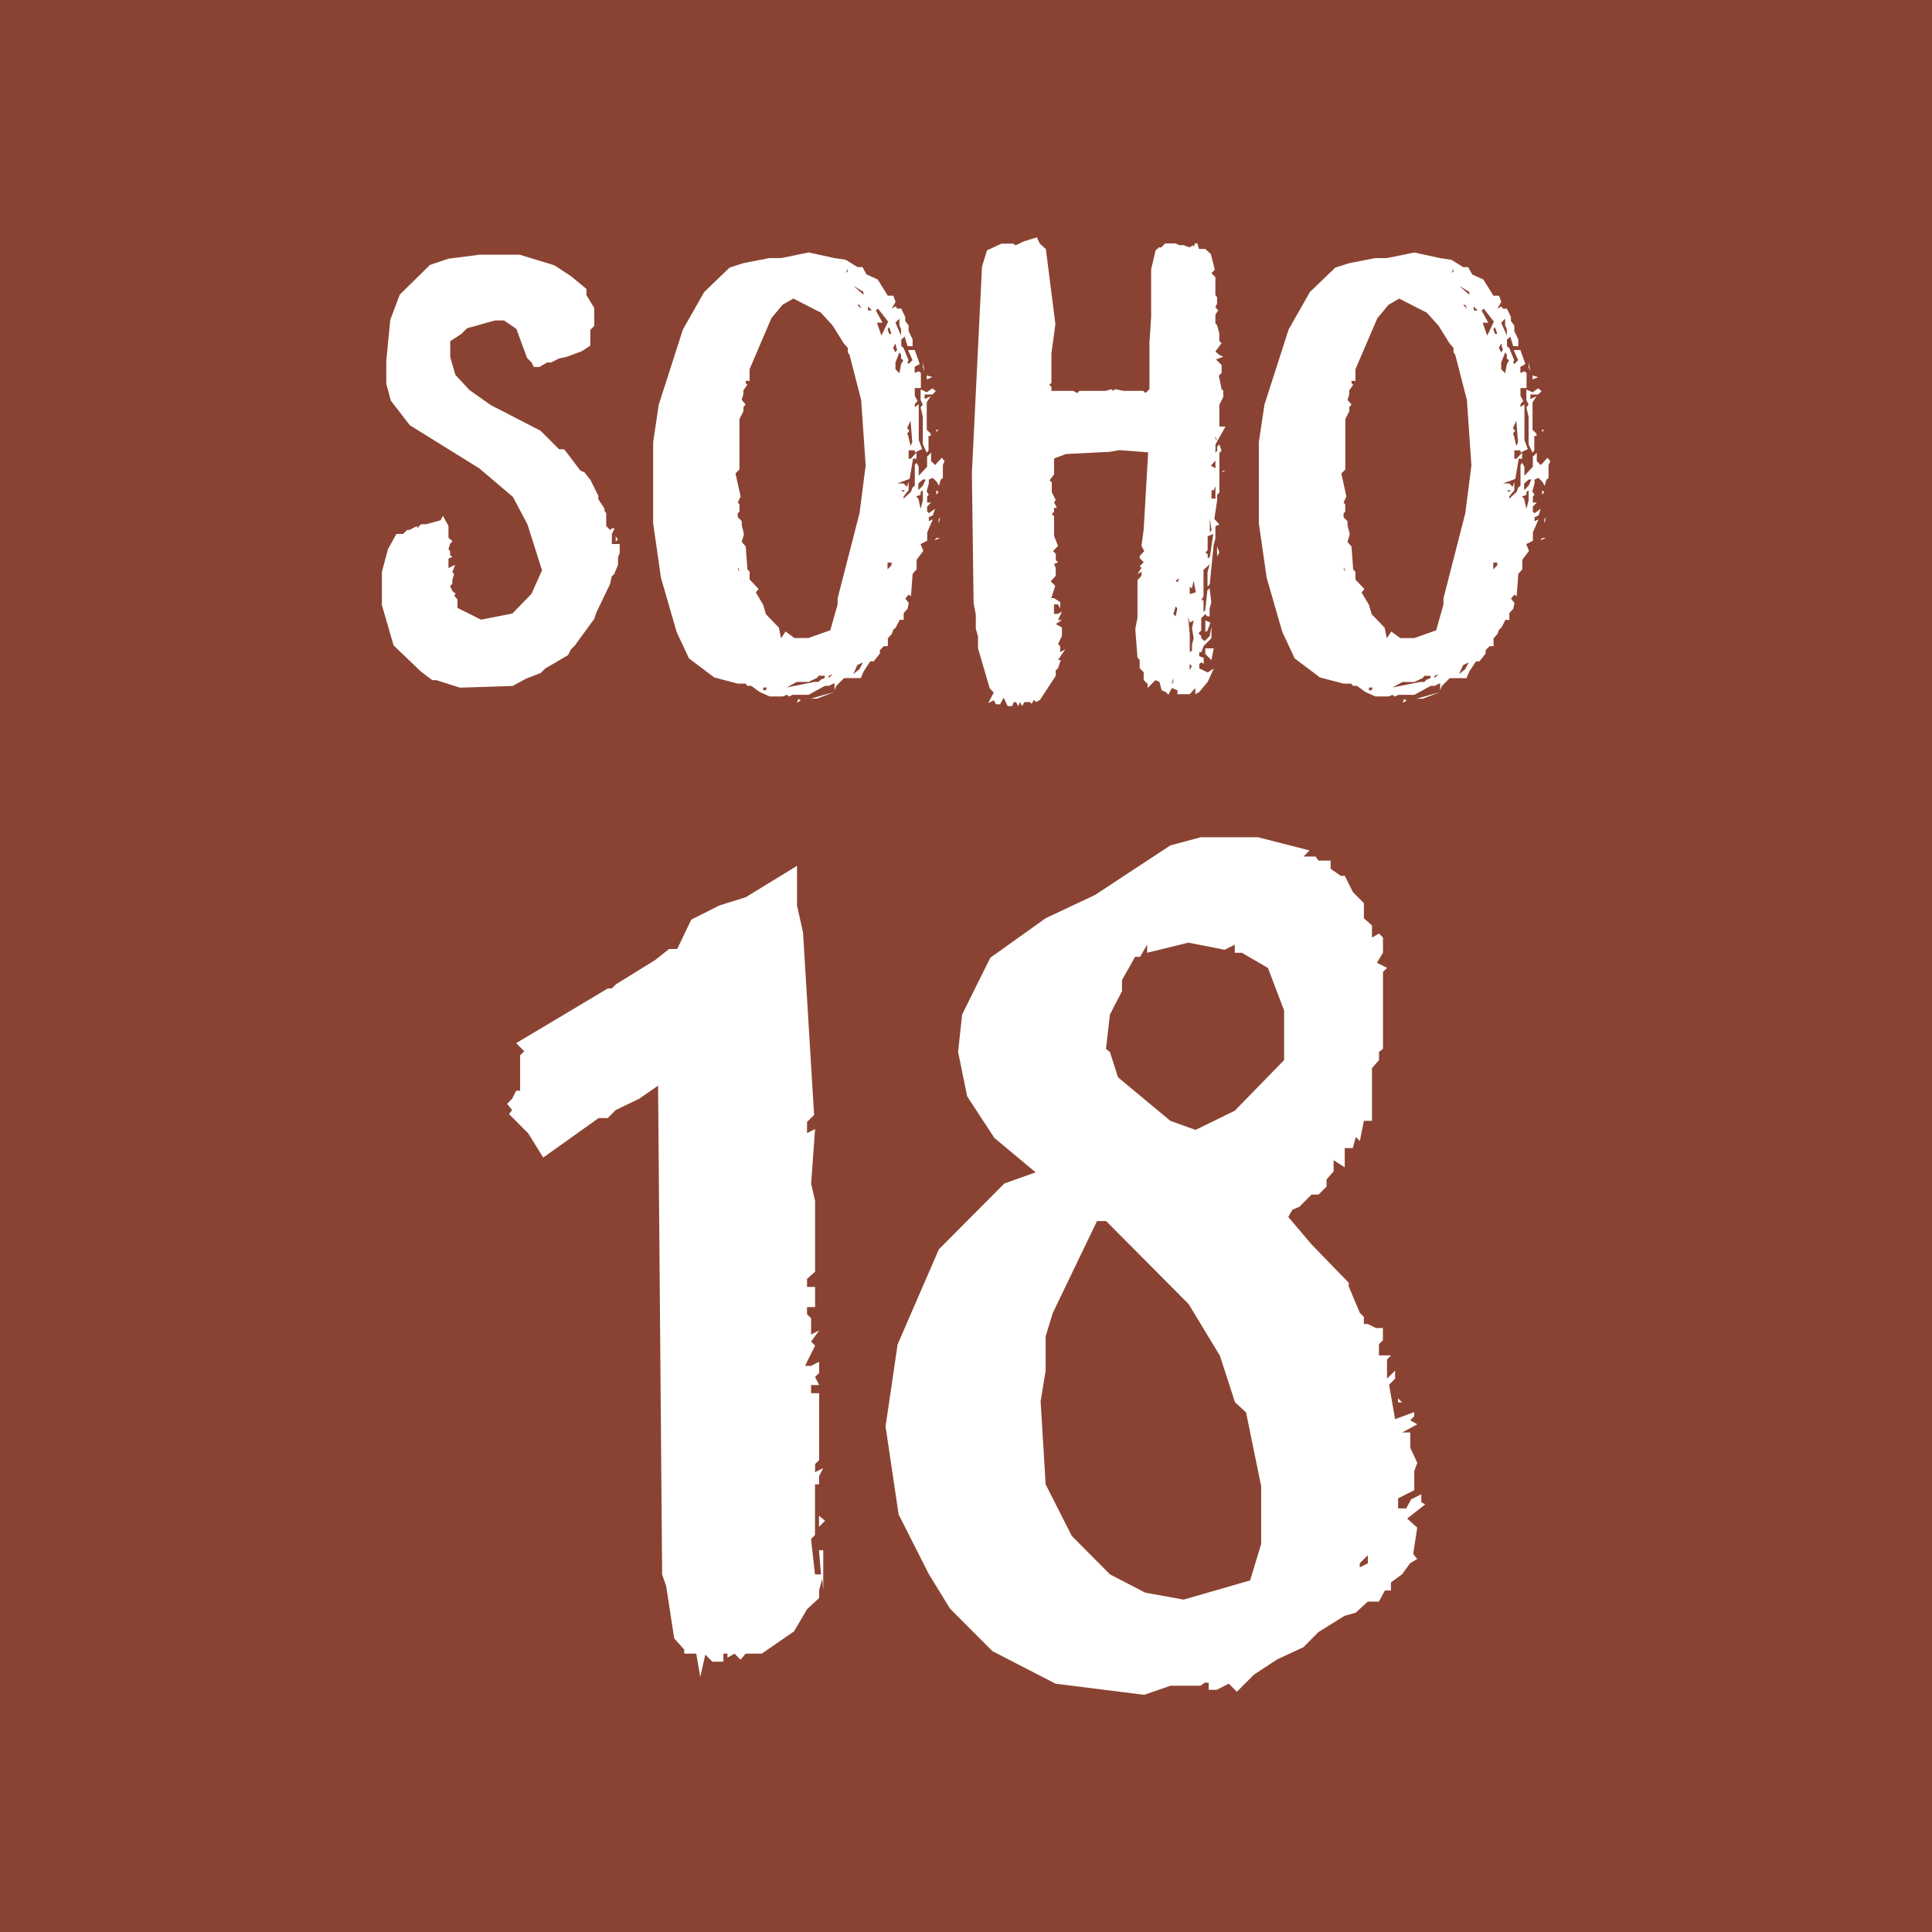
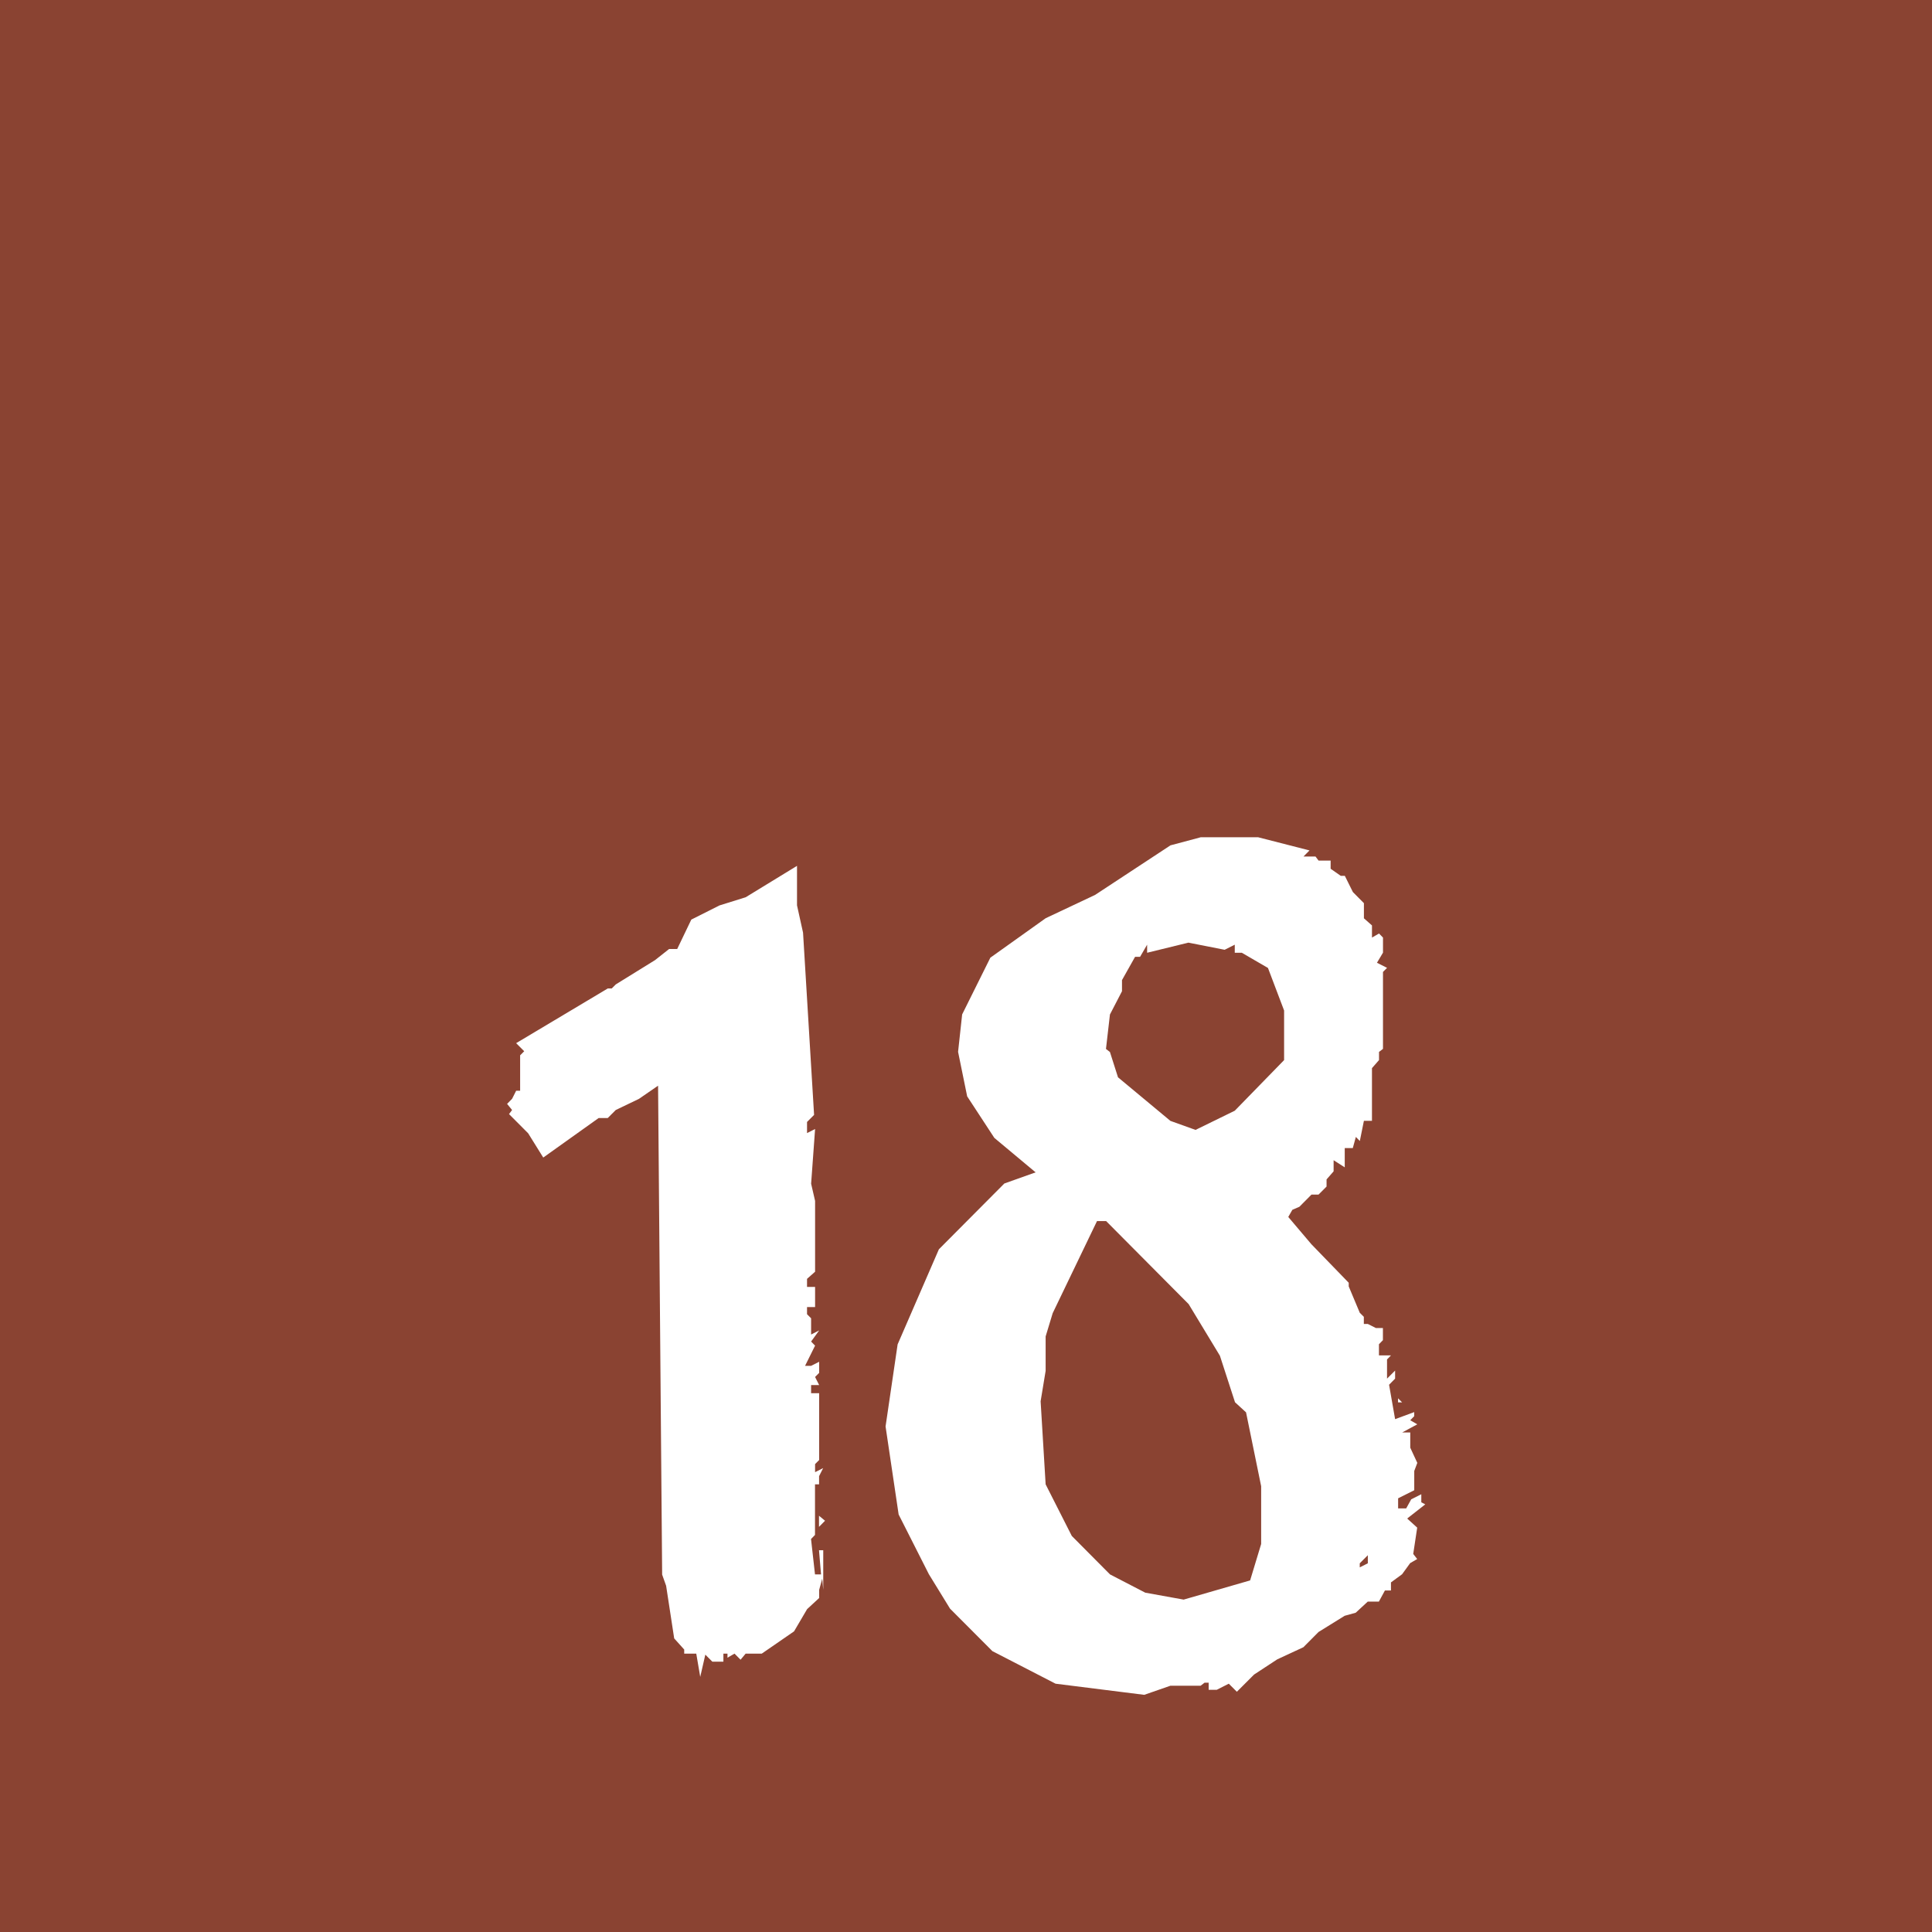
<svg xmlns="http://www.w3.org/2000/svg" width="146" height="146" viewBox="0 0 146 146">
  <g id="Group_14552" data-name="Group 14552" transform="translate(-8065.45 -2158)">
    <rect id="Rectangle_3950" data-name="Rectangle 3950" width="146" height="146" transform="translate(8065.45 2158)" fill="#8a4332" />
-     <path id="Path_16047" data-name="Path 16047" d="M2299.5-536.206l.128.34-.128-.167Zm8.3-22.53v.167l-.173.128Zm6.687,12.154v.167l.167-.167Zm.173,6.776v.3l.128-.468Zm-2.836-2.208h.3l-.128.128Zm1.649-9.311.128.34-.128-.68Zm-7.116,23.332.295-.128-.295.3Zm2.162-28.036h.167l.128.3Zm5.968,17.621-.128.167.423-.167Zm0-3.606v.34l.167-.212Zm-10.415,15.76-.128.3.3-.167Zm5.249-29.352v-.3l.3.3Zm-7.918,28.5h.3l-.128.212h-.167Zm12.366-23.589v.3l.423-.167Zm-2.965-3.478.128-.167.167.507h-.167Zm-2.58-3.3.764.468v.212Zm3,4.7.167-.34.128.507-.128.167Zm-.424,16.222h.3v.212l-.3.3Zm-4.017,9.78-1.777.507h.462Zm1.733-2.028.423-.212-.257.507-.468.379Zm2.881-25.88.3-.3v.507l.128.3v.468Zm1.733,12.154.34-.3h.212l-.212.462-.34.34Zm0,1.149-.167-.167.34-.128v-.212l.167-.128v.764l-.167.635Zm-.764-4.749-.083-.167.167-.212-.167-.212.257-.552.128,1.611-.128.3Zm-.969-5.037v-.507l.3-.764.128.167v.3l.167.128-.167.3-.128.68Zm-7.457,23.634h.892l.635-.3.128-.167h.462v.167l-.3.128-.167.167h-.3l-2.118.423Zm6.058-27.15h.423l-.507-.93.167-.128.764.975-.507,1.059Zm3.472,9.189.3.635.128-.167v-1.1h.167v-.167l-.3-.3v-2.073l.3-.462-.462.212v-.34h.59l.257-.257-.257-.212-.423.3-.469-.212v.8l.167.34-.167.212.167.719v2.073Zm-10.376,14.15-.34.507-.167-.8-.975-1.014-.212-.719-.552-.93.212-.257-.68-.719v-.59l-.167-.167-.128-1.739-.3-.34.167-.59-.167-.68v-.3l-.3-.3v-.3l.128-.128v-.552l-.128-.128.212-.462-.379-1.739.3-.3v-3.812l.3-.59v-.3l.167-.212-.3-.34.128-.424v-.3l.3-.423-.128-.128v-.167h.3v-.886l1.656-3.857.847-1.014.8-.462,2.079,1.059.885.975.847,1.354.295.34v.34l.128.167.885,3.427.34,4.954-.462,3.6-1.649,6.436v.462l-.552,1.951-1.649.59h-1.059Zm-.212,4.909.3-.128.167.128.3-.128h1.187l1.226-.674h.3l.424-.212v.552l.128-.334.59-.59h1.271l.212-.507.507-.764h.257l.468-.59v-.257l.3-.3h.3v-.59l.3-.34.128-.34.167-.128.3-.59h.3v-.507l.3-.34.083-.424-.257-.34.257-.3.167.128.128-1.694.3-.34v-.719l.507-.68-.212-.507.507-.257v-.635l.424-.975-.3.128v-.3l.3-.128.167-.507-.469.34-.128-.128v-.379l.3-.3h-.3v-.462l.128-.128-.167-.257.167-.59v-.3l.3-.128.3.3.167.3.128-.462.167-.128v-.975l.128-.3-.212-.257-.507.552-.3-.3v-.635l-.3.3v.764l-.635.68v-.68l-.167-.3-.128.167v1.566l-.167.128-.128.34-.552.507v-.167l.379-.468v-.635l-.128.379-.257-.257h-.469l.93-.34.257-1.527h.257v-.462l-.423.462h-.167v-.635h.469v.167l.552-.257-.257-.68v-2.708l-.3.212v-.212l.212-.257-.212-.379v-.59h.462v-1.142l-.167-.128-.3.128v-.462l.379-.212-.379-1.059h-.507l.34.764-.3.3-.083-.128.083-.167-.379-.93-.167-.128v-.507l.257-.212.212.719h.385v-.507l-.3-.635v-.423l-.257-.34v-.3l-.3-.635h-.3l-.128-.167-.3.167.3-.507-.167-.468h-.424l-.763-1.226-.847-.385-.3-.552h-.379l-.892-.552-.847-.128-1.951-.424-2.079.424h-.885l-1.951.379-1.059.34L2296.942-557l-1.611,2.836-1.823,5.673-.424,2.836v6.141l.59,4.107,1.187,4.107.93,1.989,1.906,1.437,1.777.468h.59l.128.167h.3l.635.462.764.34h.995Zm-12.494-17.063-.128.128.3-.128Zm-.59-2.586.128.3-.128-.128Zm-3.176,18.256v.3l-.128.167Zm.468-7.54-.167.3-.128-.128Zm.764,6.475.167.167-.167.3Zm2.073-8.894v.764l.167-.3Zm-3.3,5.127.167-.59.128.167-.128.59Zm2.753-7.245.128.892-.128.167Zm.083-3.979.34-.379v.59Zm-.423,11.692v.892l.167-.128.212-.59Zm.468-9.831h.167l.128-.3v.93h-.3Zm-1.649,7.29.167.128.128-.59.167.886-.462.128Zm1.181,5.082.462.469.167-.892h-.635v.423Zm.173-7.54-.167-.128.167-.167v-1.059l.424-.167-.25,1.694-.167.167v-.34Zm-1.354,6.013-.128-1.309.128.462.3-.167-.128.59.128.764-.128.468v.462l-.167.128Zm-14.316,5.294.257-.462.3.635h.34l.128-.3h.167l.167.3.128-.3.167.3.167-.3h.423l.128.128.167-.3.167.167.3-.167,1.187-1.822v-.424l.167-.128.212-.635h-.212l.552-.809-.385.212v-.468l-.167-.128.3-.635v-.635l-.469-.257.469-.3h-.3l.3-.635-.3.167h-.3v-.719h.3l.167.3v-.468l-.462-.3h-.212l.3-.93-.34-.34.379-.424v-.59l-.128-.3.3-.128-.167-.167v-.468l-.212-.212.379-.385-.3-.764v-1.482l-.167-.167.167-.167v-.3h.212l-.212-.424.128-.167-.3-.59v-.764l-.167-.128.34-.468v-1.187l.885-.34,3.3-.167.763-.128,2.163.167-.34,5.846-.167,1.226.212.385-.34.379v.167l.3.3-.3.3.128.128-.3.462.3-.167v.3l-.3.34v2.836l-.167.847.167,2.163.167.167v.635l.3.3v.59l.3.3v.3l.59-.59.3.128.167.635.3.128.212.212.257-.507.424.167v.3h.93l.423-.468v.468l.3-.167.635-.764.462-1.014-.462.3-.635-.3v-.34l.167-.128.167.128v-.462l-.34-.128v-.3h.167l.167-.469.59-.59v-.885l-.128.719-.385.385-.257-.212V-531l-.212-.212.212-.212v-.93l.3-.3.167.167h.167v-.59l.128-.468-.128-1.059-.167.128-.167,1.527-.128.128v-.892h-.167l.167-.3v-1.989l.469-.423-.167.59v1.1l.167-.167.3-3,.128-.468v-.93l.3-.128-.379-.424.212-1.4v-.424l.167-.167v-3l.167-.167-.167-.468-.167.167v.3l-.128.167v-.635l.757-1.354h-.462v-1.649l.3-.59v-.462l-.128-.128-.212-1.014.212-.212v-.59l-.424-.424.552-.212-.3-.128-.3-.257.462-.635-.167-.167v-.59l-.167-.59-.128-.167v-.635l.212-.34-.212-.212.128-.3v-.468l-.128-.167v-1.354l-.3-.3.257-.257-.3-1.187-.423-.385h-.469l-.128-.423h-.167l-.128.3v-.167l-.3.167-.469-.167h-.3l-.3-.128h-.764l-.3.3h-.167l-.257.212-.34,1.437v3.6l-.128,1.989v3.472l-.3.3-.167-.167h-1.482l-.635-.128-.167.128-.128-.128-.424.128h-1.989l-.167.167-.3-.167h-1.649v-.3l-.167-.167.167-.128v-2.246l.3-2.2-.719-5.673-.468-.424-.212-.462-.975.3-.635.3-.167-.128h-.892l-1.1.507-.379,1.232-.763,15.581.128,9.825.167.892v1.059l.167.59v.892l.892,3.048.3.3-.423.8.423-.212.167.3h.334Zm-19.823-10.331.128.34-.128-.167Zm8.3-22.53v.167l-.167.128Zm6.687,12.154v.167l.167-.167Zm.173,6.776v.3l.128-.468Zm-2.836-2.208h.3l-.128.128Zm1.649-9.311.128.34-.128-.68Zm-7.116,23.332.3-.128-.3.3Zm2.163-28.036h.167l.128.3Zm5.968,17.621-.128.167.424-.167Zm0-3.606v.34l.167-.212Zm-10.415,15.76-.128.3.3-.167Zm5.249-29.352v-.3l.3.3Zm-7.919,28.5h.3l-.128.212h-.167Zm12.365-23.589v.3l.424-.167Zm-2.965-3.478.128-.167.167.507h-.167Zm-2.586-3.3.764.468v.212Zm3.01,4.7.167-.34.128.507-.128.167Zm-.424,16.222h.3v.212l-.3.3Zm-4.023,9.78-1.778.507h.469Zm1.739-2.028.424-.212-.257.507-.469.379Zm2.881-25.88.3-.3v.507l.128.3v.468Zm1.732,12.154.34-.3h.212l-.212.462-.34.34Zm0,1.149-.167-.167.34-.128v-.212l.167-.128v.764l-.167.635Zm-.763-4.749-.083-.167.167-.212-.167-.212.257-.552.128,1.611-.128.3Zm-.969-5.037v-.507l.3-.764.128.167v.3l.167.128-.167.3-.128.68Zm-7.457,23.634h.885l.635-.3.128-.167h.468v.167l-.3.128-.167.167h-.3l-2.118.423Zm6.058-27.15h.423l-.507-.93.167-.128.764.975-.507,1.059Zm3.471,9.189.3.635.128-.167v-1.1h.167v-.167l-.3-.3v-2.073l.3-.462-.462.212v-.34h.59l.257-.257-.257-.212-.424.3-.468-.212v.8l.167.34-.167.212.167.719v2.073Zm-10.376,14.15-.34.507-.167-.8-.976-1.014-.212-.719-.552-.93.212-.257-.68-.719v-.59l-.167-.167-.128-1.739-.3-.34.167-.59-.167-.68v-.3l-.3-.3v-.3l.128-.128v-.552l-.128-.128.212-.462-.385-1.739.3-.3v-3.812l.3-.59v-.3l.167-.212-.3-.34.128-.424v-.3l.3-.423-.128-.128v-.167h.3v-.886l1.649-3.857.847-1.014.809-.462,2.073,1.059.892.975.847,1.354.3.34v.34l.128.167.885,3.427.34,4.954-.462,3.6-1.656,6.436v.462l-.552,1.951-1.656.59h-1.059Zm-.212,4.909.3-.128.167.128.3-.128h1.187l1.232-.674h.3l.424-.212v.552l.128-.334.59-.59h1.271l.212-.507.507-.764h.257l.468-.59v-.257l.3-.3h.3v-.59l.3-.34.128-.34.167-.128.3-.59h.3v-.507l.3-.34.083-.424-.257-.34.257-.3.167.128.128-1.694.3-.34v-.719l.507-.68-.212-.507.507-.257v-.635l.423-.975-.3.128v-.3l.3-.128.167-.507-.469.34-.128-.128v-.379l.3-.3h-.3v-.462l.128-.128-.167-.257.167-.59v-.3l.3-.128.3.3.167.3.128-.462.167-.128v-.975l.128-.3-.212-.257-.507.552-.3-.3v-.635l-.3.3v.764l-.635.68v-.68l-.167-.3-.128.167v1.566l-.167.128-.128.34-.552.507v-.167l.379-.468v-.635l-.128.379-.257-.257h-.468l.93-.34.257-1.527h.257v-.462l-.423.462h-.167v-.635h.469v.167l.552-.257-.257-.68v-2.708l-.3.212v-.212l.212-.257-.212-.379v-.59h.462v-1.142l-.167-.128-.3.128v-.462l.379-.212-.379-1.059h-.507l.34.764-.3.3-.083-.128.083-.167-.379-.93-.167-.128v-.507l.257-.212.212.719h.385v-.507l-.3-.635v-.423l-.257-.34v-.3l-.3-.635h-.3l-.128-.167-.3.167.3-.507-.167-.468h-.424l-.763-1.226-.847-.385-.3-.552h-.379l-.892-.552-.847-.128-1.951-.424-2.073.424h-.892l-1.951.379-1.059.34L2251.17-557l-1.611,2.836-1.823,5.673-.424,2.836v6.141l.59,4.107,1.187,4.107.93,1.989,1.906,1.437,1.778.468h.59l.128.167h.3l.635.462.763.34h.989Zm-12.622-12.109v.385l.167-.128ZM2232.714-527.1l3.979-.128,1.014-.552,1.1-.424.34-.34,1.732-1.014.212-.424.3-.3,1.482-2.034.128-.424,1.059-2.2.128-.59.167-.128.3-.719v-.59l.128-.3v-.687h-.59v-.764l.212-.423h-.212l-.128.128-.3-.3v-.975l-.128-.167v-.167l-.469-.719v-.257l-.59-1.187-.462-.59-.3-.128-1.226-1.611h-.385l-1.4-1.4-3.773-1.944-1.611-1.142-1.059-1.142-.385-1.354v-1.187l.847-.552.423-.424,2.118-.59h.68l.93.635.809,2.2.34.34.167.34h.423l.59-.34h.3l.59-.3.59-.128,1.142-.424.635-.423v-1.187l.3-.3v-1.354l-.59-.975v-.468l-1.187-.975-1.232-.808-2.625-.8h-3.048l-2.329.3-1.4.468-2.285,2.246-.719,1.906-.3,3.093v1.739l.34,1.271,1.438,1.861,5.249,3.26,2.541,2.156,1.1,2.079,1.1,3.472-.8,1.778-1.437,1.482-2.374.468-1.778-.892v-.635l-.257-.3.128-.128-.257-.212-.173-.379.173-.167v-.3l.128-.424-.128-.167.212-.552-.507.257v-.719l.3-.128-.173-.128v-.3l-.128-.167.128-.385.173-.212-.3-.257v-.892l-.424-.764-.167.34-1.1.3h-.379l-.3.3v-.167l-.59.3h-.167l-.3.3h-.507l-.635,1.142-.462,1.733v2.5l.885,3.048,2.079,1.989.847.635h.3Z" transform="translate(5867.497 2737.066)" fill="#fff" />
    <path id="Path_16048" data-name="Path 16048" d="M2308.874-448.083v.308h.308Zm-2.894,12.468.61-.61v.61l-.61.308Zm-14.31-33.433-3.959-3.292-.609-1.912-.3-.231.3-2.605.911-1.758v-.841l.988-1.758h.378l.533-.918v.61l3.119-.764,2.74.539.764-.385v.61h.533l1.976,1.149,1.219,3.215v3.748l-3.728,3.825-2.965,1.45Zm-1.9,35.653-2.663-1.38-2.888-2.907-1.977-3.9-.379-6.276.379-2.3v-2.6l.533-1.758,3.35-6.962h.687l6.237,6.276,2.362,3.9,1.142,3.517.834.764,1.142,5.583v4.364l-.834,2.753-5.024,1.45Zm-6.777,6.879,6.7.841,1.977-.687h2.284l.3-.231h.308v.539h.609l.911-.462.61.61,1.3-1.3,1.752-1.149,1.977-.918,1.142-1.149,1.977-1.226.834-.231.911-.841h.841l.456-.841h.456v-.61l.841-.616.61-.841.532-.308-.3-.385.3-1.989-.757-.687,1.367-1.072-.3-.154v-.61l-.764.385-.379.687h-.609v-.764l1.219-.61v-1.457l.231-.61-.533-1.149v-1.149h-.61l1.142-.616-.533-.308.3-.308v-.308l-1.444.533-.456-2.6.456-.462v-.61l-.61.61v-1.45l.3-.308h-.911v-.841l.3-.308v-.918h-.532l-.61-.308h-.3v-.539l-.308-.308-.834-1.989v-.276l-2.817-2.907-1.752-2.066.308-.539.533-.231.911-.918h.533l.609-.61v-.539l.533-.61v-.841l.841.539v-1.457h.609l.231-.841.3.308.308-1.527h.609v-3.979l.533-.61v-.616l.3-.231v-5.814l.308-.308-.763-.385.456-.764V-482.9l-.3-.308-.533.308v-.918l-.609-.539V-485.5l-.834-.841-.609-1.226h-.308l-.764-.533v-.616h-.911l-.231-.308h-.911l.456-.462-3.882-.995h-4.338l-2.285.61-5.7,3.748-3.729,1.758-4.184,2.984-2.131,4.287-.308,2.83.687,3.363,2.053,3.138,3.119,2.605-2.362.841-4.947,4.973-3.119,7.187-.911,6.2.988,6.654,2.284,4.511,1.6,2.605,3.2,3.209Zm-17.878-12.693v.841l.456-.462Zm0,2.6.154,1.835h-.456l-.3-2.676.3-.308v-3.825h.308v-.616l.308-.61-.61.308v-.61l.308-.308v-5.05h-.609v-.616h.609l-.308-.61.308-.308v-.841l-.609.308h-.456l.757-1.527-.3-.308.609-.841-.609.308v-1.226l-.308-.308v-.539h.609V-456.5h-.609v-.61l.609-.539V-463l-.3-1.3.3-4.133-.609.308v-.841l.533-.533-.834-13.771-.456-2.066v-2.984l-3.882,2.374-1.976.616-2.131,1.072-1.065,2.22h-.61l-1.065.841-2.965,1.835-.308.308h-.3l-6.924,4.133.61.61-.308.308v2.676h-.3l-.308.61-.378.385.378.462-.231.308,1.444,1.45,1.142,1.835,4.184-2.984h.687l.61-.61,1.752-.841,1.444-.995.308,36.949.3.841.61,3.979.757.841v.308h.911l.3,1.758.385-1.681.532.533h.834v-.61h.308v.308l.532-.308.456.462.385-.462h1.219l2.438-1.681.988-1.681.911-.841v-.616l.231-.841.077.841V-436.6h-.321Z" transform="translate(5862.226 2711.752)" fill="#fff" />
  </g>
</svg>